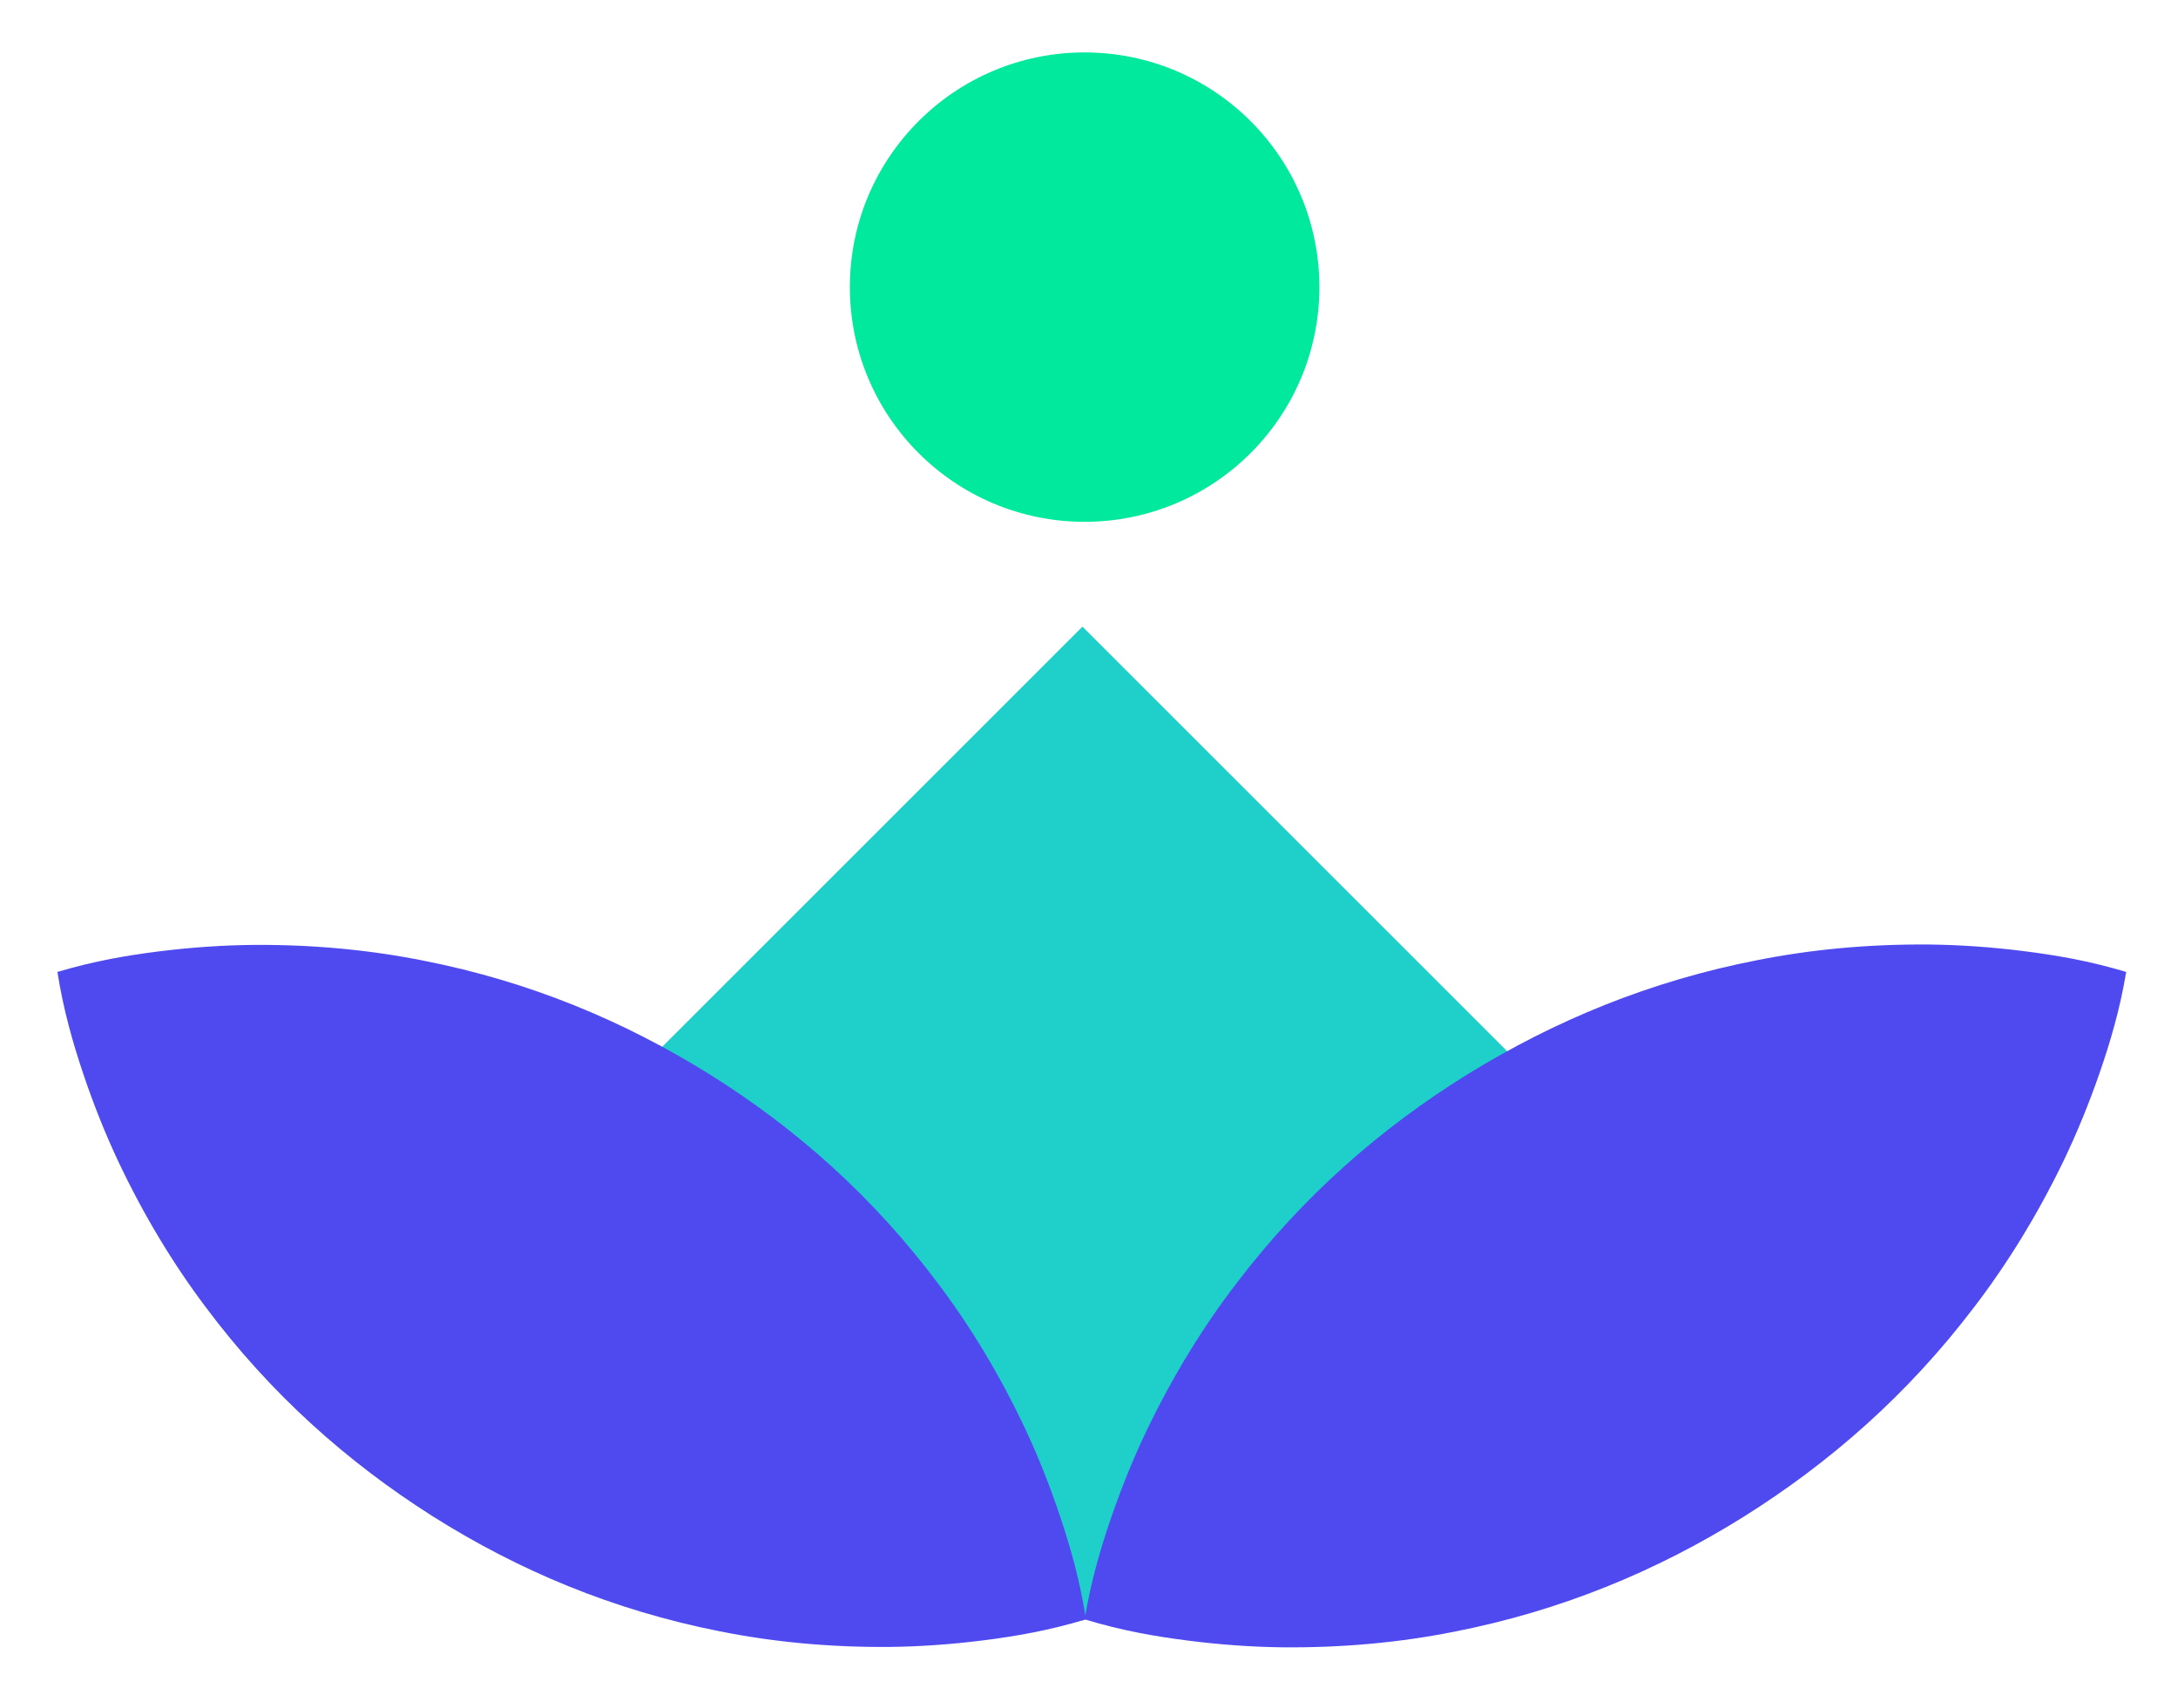
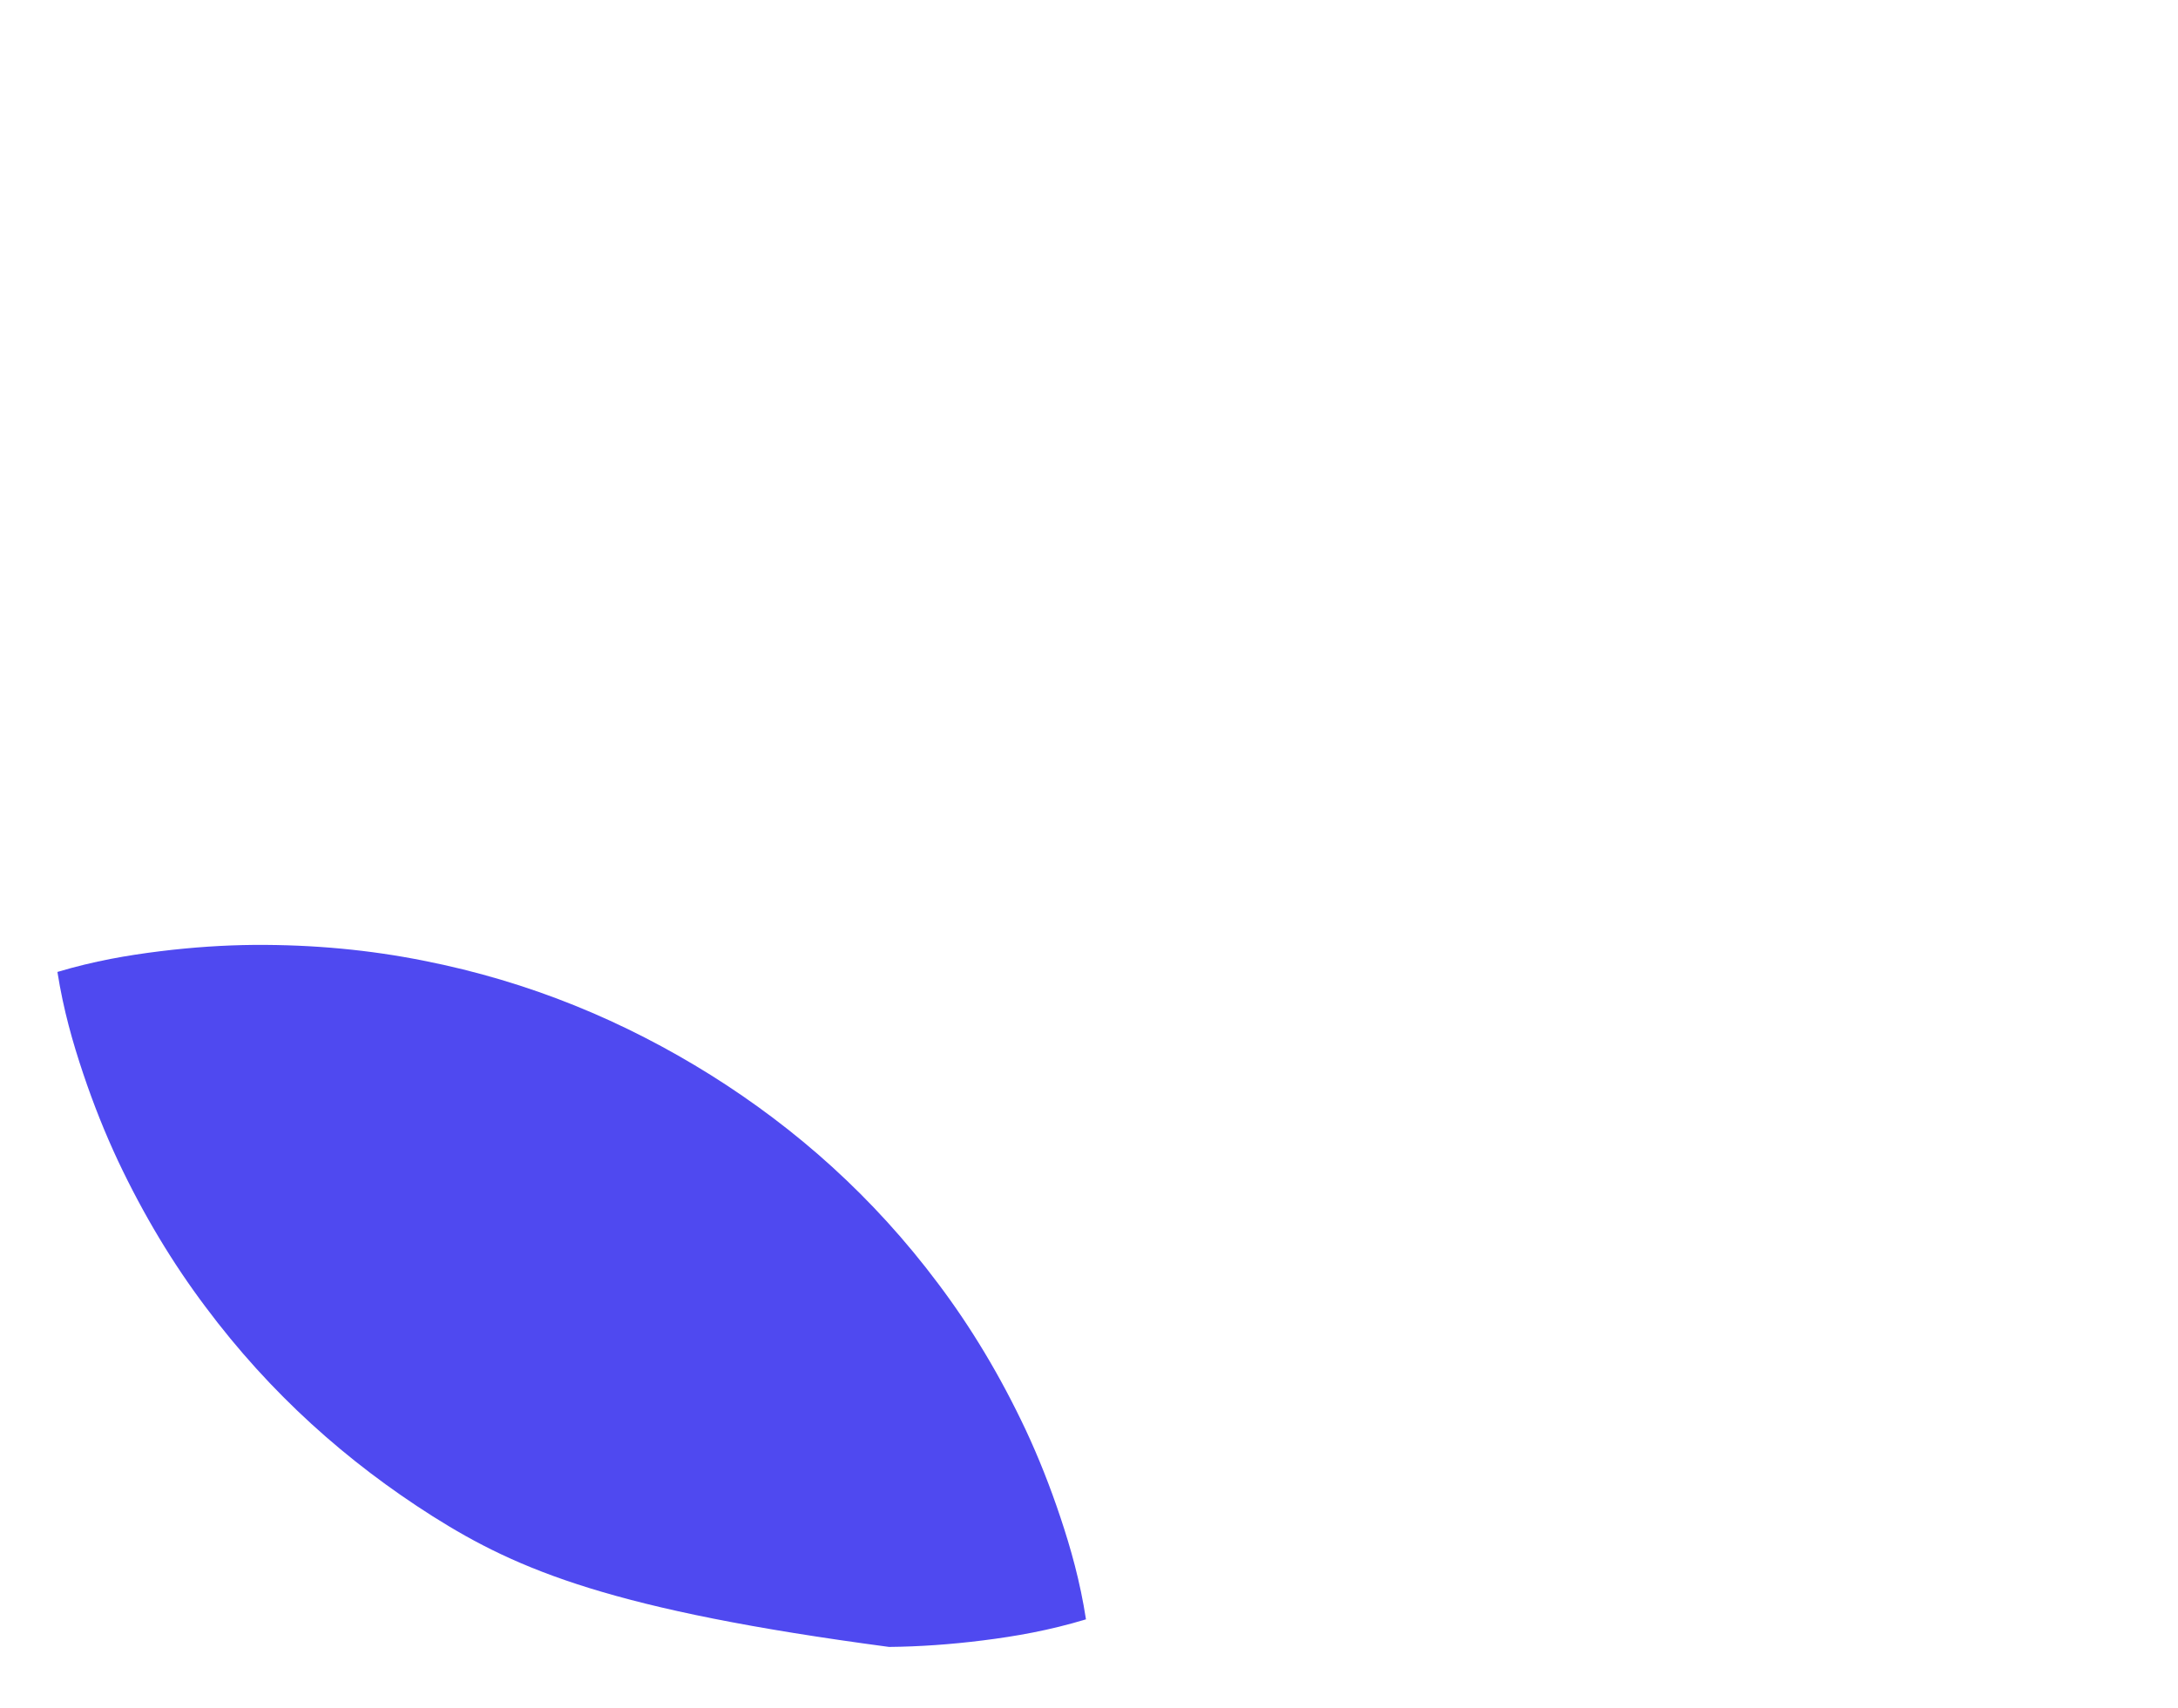
<svg xmlns="http://www.w3.org/2000/svg" width="167px" height="131px" viewBox="0 0 167 131" version="1.1">
  <title>logo_relaxguru</title>
  <desc>Created with Sketch.</desc>
  <defs>
    <filter x="-6.2%" y="-6.2%" width="112.5%" height="112.5%" filterUnits="objectBoundingBox" id="filter-1">
      <feOffset dx="0" dy="2" in="SourceAlpha" result="shadowOffsetOuter1" />
      <feGaussianBlur stdDeviation="2" in="shadowOffsetOuter1" result="shadowBlurOuter1" />
      <feColorMatrix values="0 0 0 0 0   0 0 0 0 0   0 0 0 0 0  0 0 0 0.2 0" type="matrix" in="shadowBlurOuter1" result="shadowMatrixOuter1" />
      <feMerge>
        <feMergeNode in="shadowMatrixOuter1" />
        <feMergeNode in="SourceGraphic" />
      </feMerge>
    </filter>
  </defs>
  <g id="DESIGN" stroke="none" stroke-width="1" fill="none" fill-rule="evenodd">
    <g id="au_pl_bp_1440" transform="translate(-637, -84)">
      <g id="icons-/-various-/-logo_light" transform="translate(624, 50)">
        <g id="Group" filter="url(#filter-1)">
          <polygon id="Fill-10" points="0 192 192 192 192 0 0 0" />
-           <path d="M114.164,54.02 C114.164,63.962 106.105,72.02 96.164,72.02 C86.223,72.02 78.164,63.962 78.164,54.02 C78.164,44.08 86.223,36.02 96.164,36.02 C106.105,36.02 114.164,44.08 114.164,54.02" id="Fill-12" fill="#00E99C" />
-           <polygon id="Fill-13" fill="#1FD0CA" points="96 156.3 134.12 118.18 96 80.06 57.88 118.18" />
-           <path d="M176.029,106.543 C175.538,109.465 174.792,111.974 173.965,114.355 C173.139,116.736 172.218,118.966 171.213,121.06 C169.193,125.232 166.893,128.954 164.346,132.28 C159.271,138.959 153.297,144.193 146.655,148.353 C140.007,152.502 132.674,155.549 124.445,157.155 C120.337,157.97 115.979,158.381 111.34,158.34 C109.016,158.314 106.604,158.145 104.099,157.826 C101.595,157.509 99.008,157.06 96.164,156.195 C96.648,153.262 97.389,150.744 98.213,148.357 C99.036,145.971 99.951,143.732 100.955,141.638 C102.971,137.459 105.269,133.732 107.817,130.409 C112.898,123.74 118.876,118.512 125.538,114.386 C132.207,110.271 139.544,107.229 147.779,105.632 C151.888,104.82 156.244,104.404 160.88,104.439 C163.202,104.464 165.609,104.625 168.111,104.938 C170.612,105.25 173.192,105.69 176.029,106.543" id="Fill-14" fill="#4F49F0" />
-           <path d="M17.403,106.543 C20.23,105.697 22.798,105.262 25.286,104.954 C27.774,104.647 30.167,104.49 32.474,104.469 C37.081,104.441 41.403,104.863 45.478,105.679 C53.645,107.284 60.904,110.33 67.49,114.445 C74.069,118.572 79.957,123.796 84.941,130.457 C87.44,133.775 89.687,137.496 91.649,141.667 C92.627,143.758 93.514,145.992 94.309,148.374 C95.104,150.756 95.816,153.269 96.268,156.195 C93.433,157.053 90.86,157.497 88.368,157.81 C85.877,158.123 83.479,158.288 81.17,158.311 C76.561,158.344 72.235,157.927 68.162,157.107 C60.002,155.493 52.746,152.441 46.18,148.293 C39.622,144.133 33.738,138.903 28.76,132.233 C26.263,128.912 24.014,125.196 22.048,121.03 C21.069,118.94 20.176,116.715 19.378,114.338 C18.58,111.962 17.862,109.458 17.403,106.543" id="Fill-15" fill="#4F49F0" />
+           <path d="M17.403,106.543 C20.23,105.697 22.798,105.262 25.286,104.954 C27.774,104.647 30.167,104.49 32.474,104.469 C37.081,104.441 41.403,104.863 45.478,105.679 C53.645,107.284 60.904,110.33 67.49,114.445 C74.069,118.572 79.957,123.796 84.941,130.457 C87.44,133.775 89.687,137.496 91.649,141.667 C92.627,143.758 93.514,145.992 94.309,148.374 C95.104,150.756 95.816,153.269 96.268,156.195 C93.433,157.053 90.86,157.497 88.368,157.81 C85.877,158.123 83.479,158.288 81.17,158.311 C60.002,155.493 52.746,152.441 46.18,148.293 C39.622,144.133 33.738,138.903 28.76,132.233 C26.263,128.912 24.014,125.196 22.048,121.03 C21.069,118.94 20.176,116.715 19.378,114.338 C18.58,111.962 17.862,109.458 17.403,106.543" id="Fill-15" fill="#4F49F0" />
        </g>
      </g>
    </g>
  </g>
</svg>